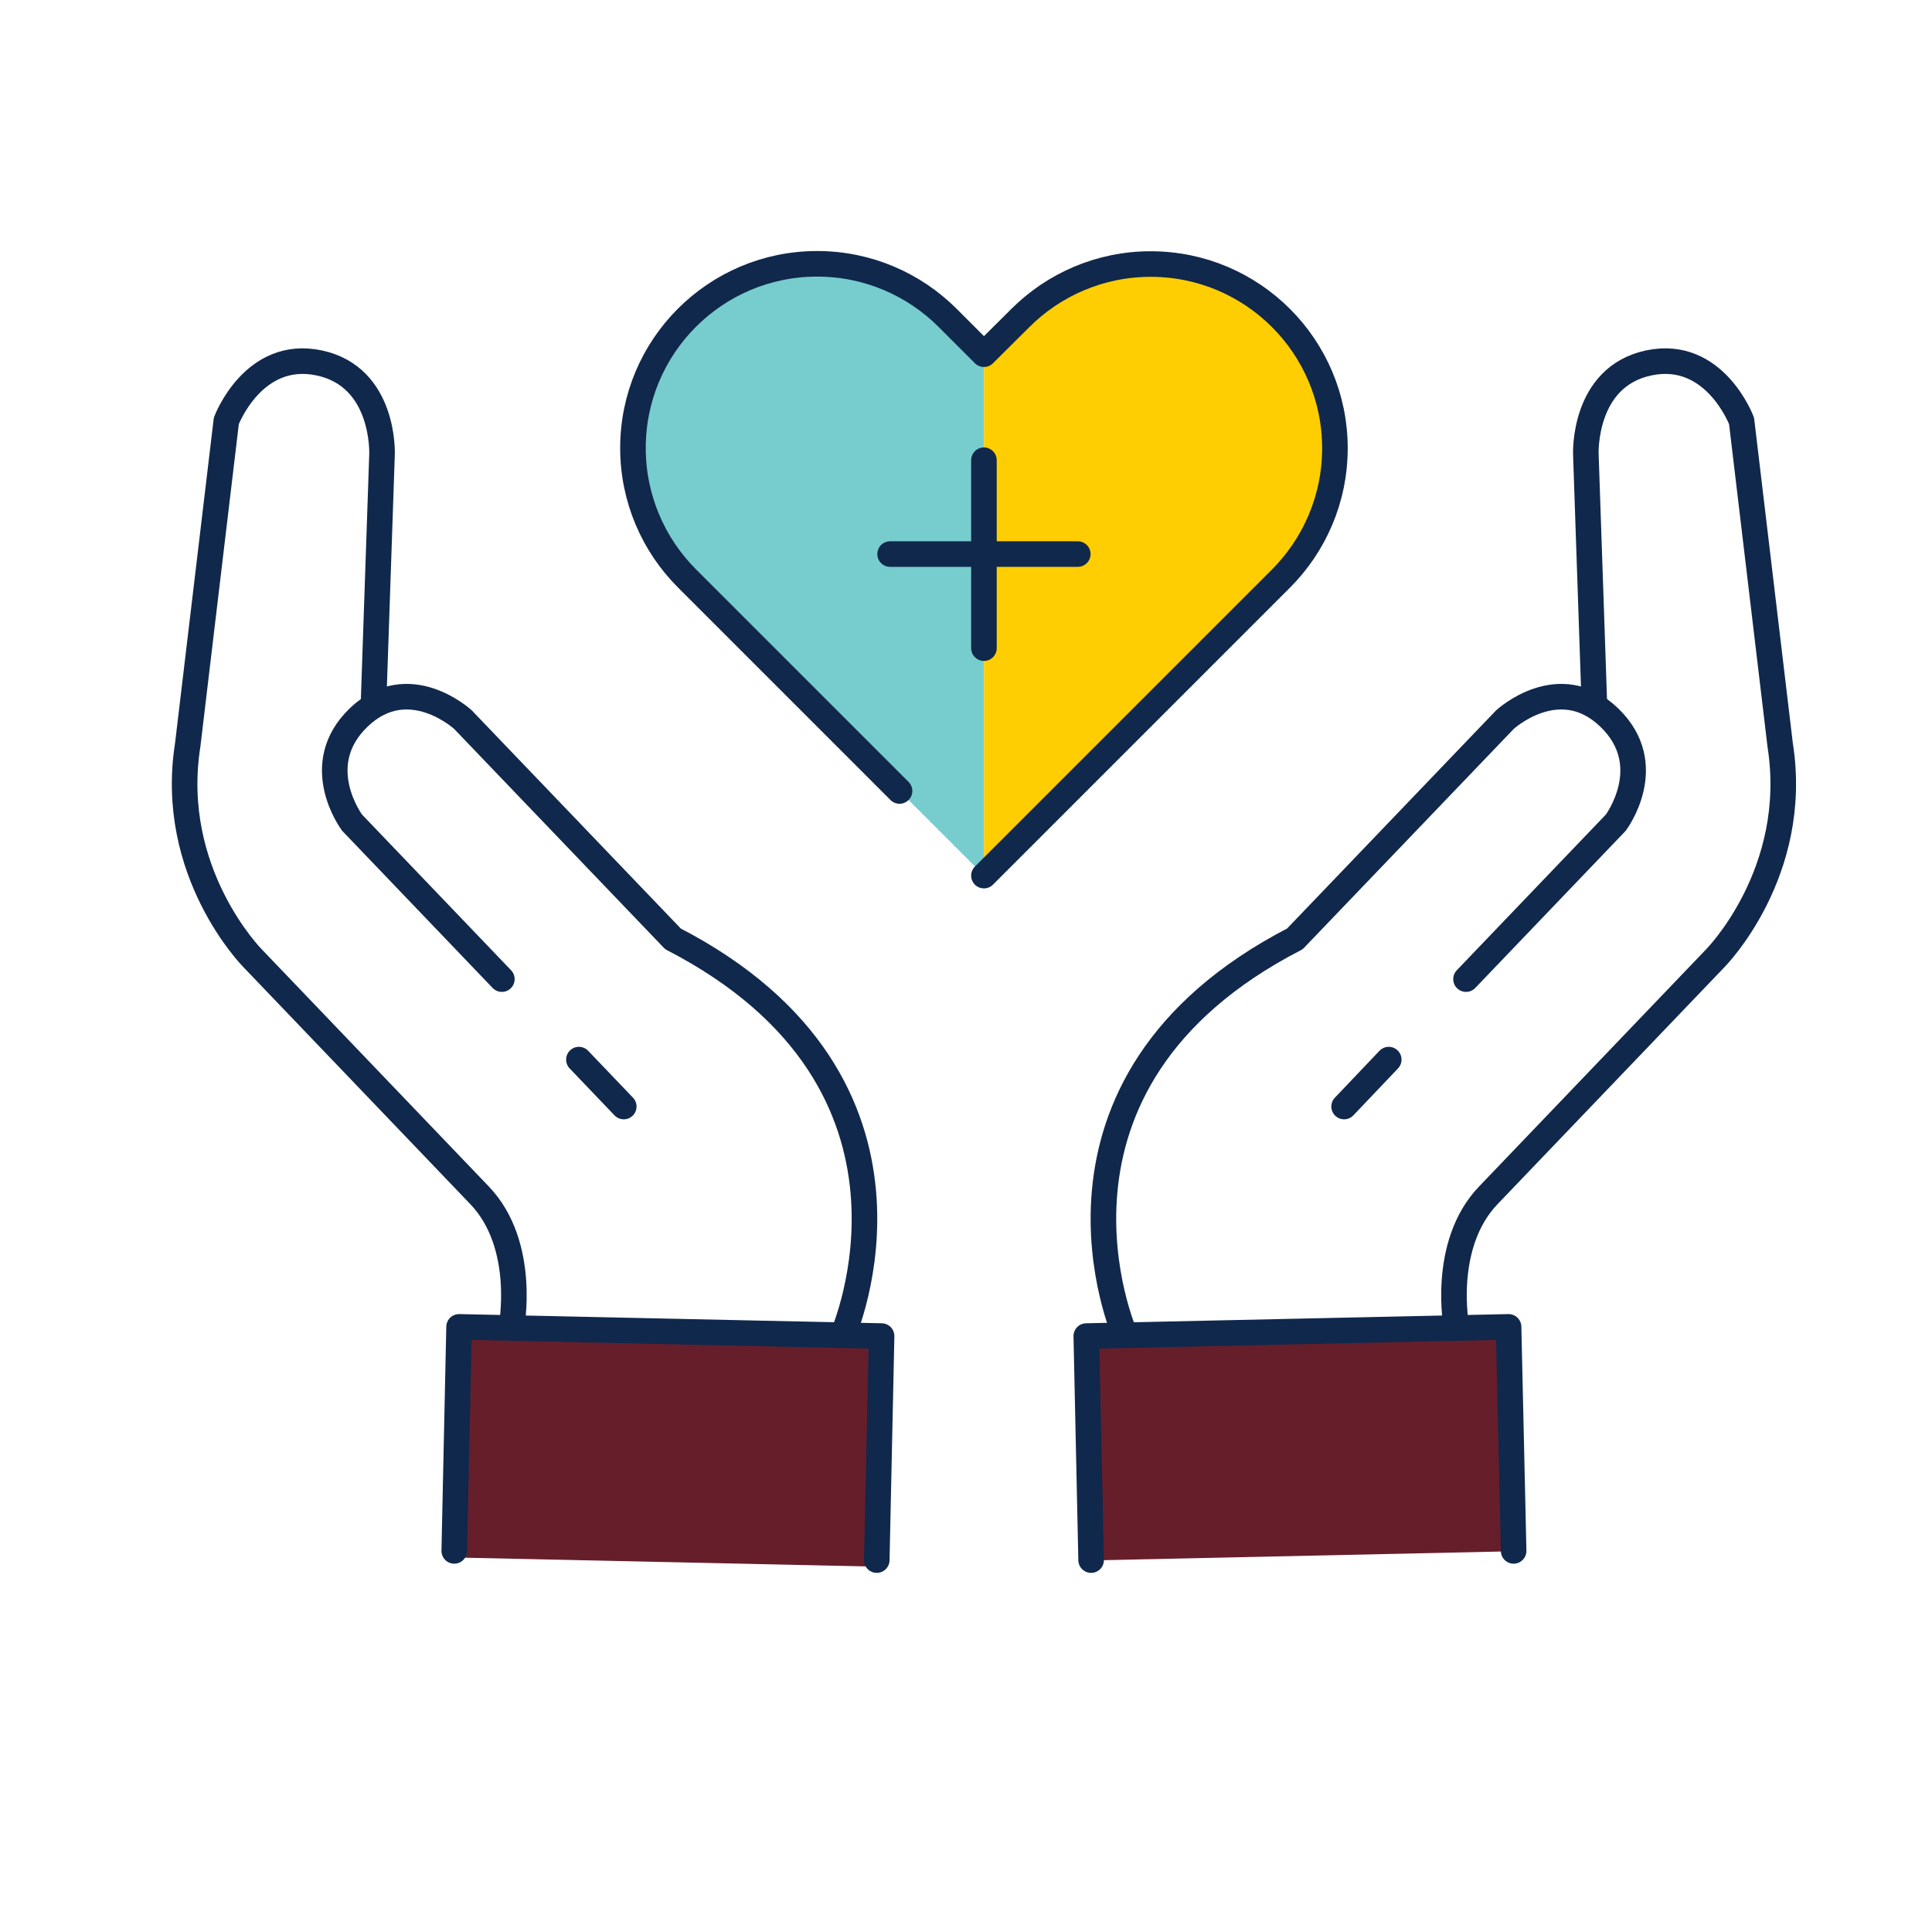
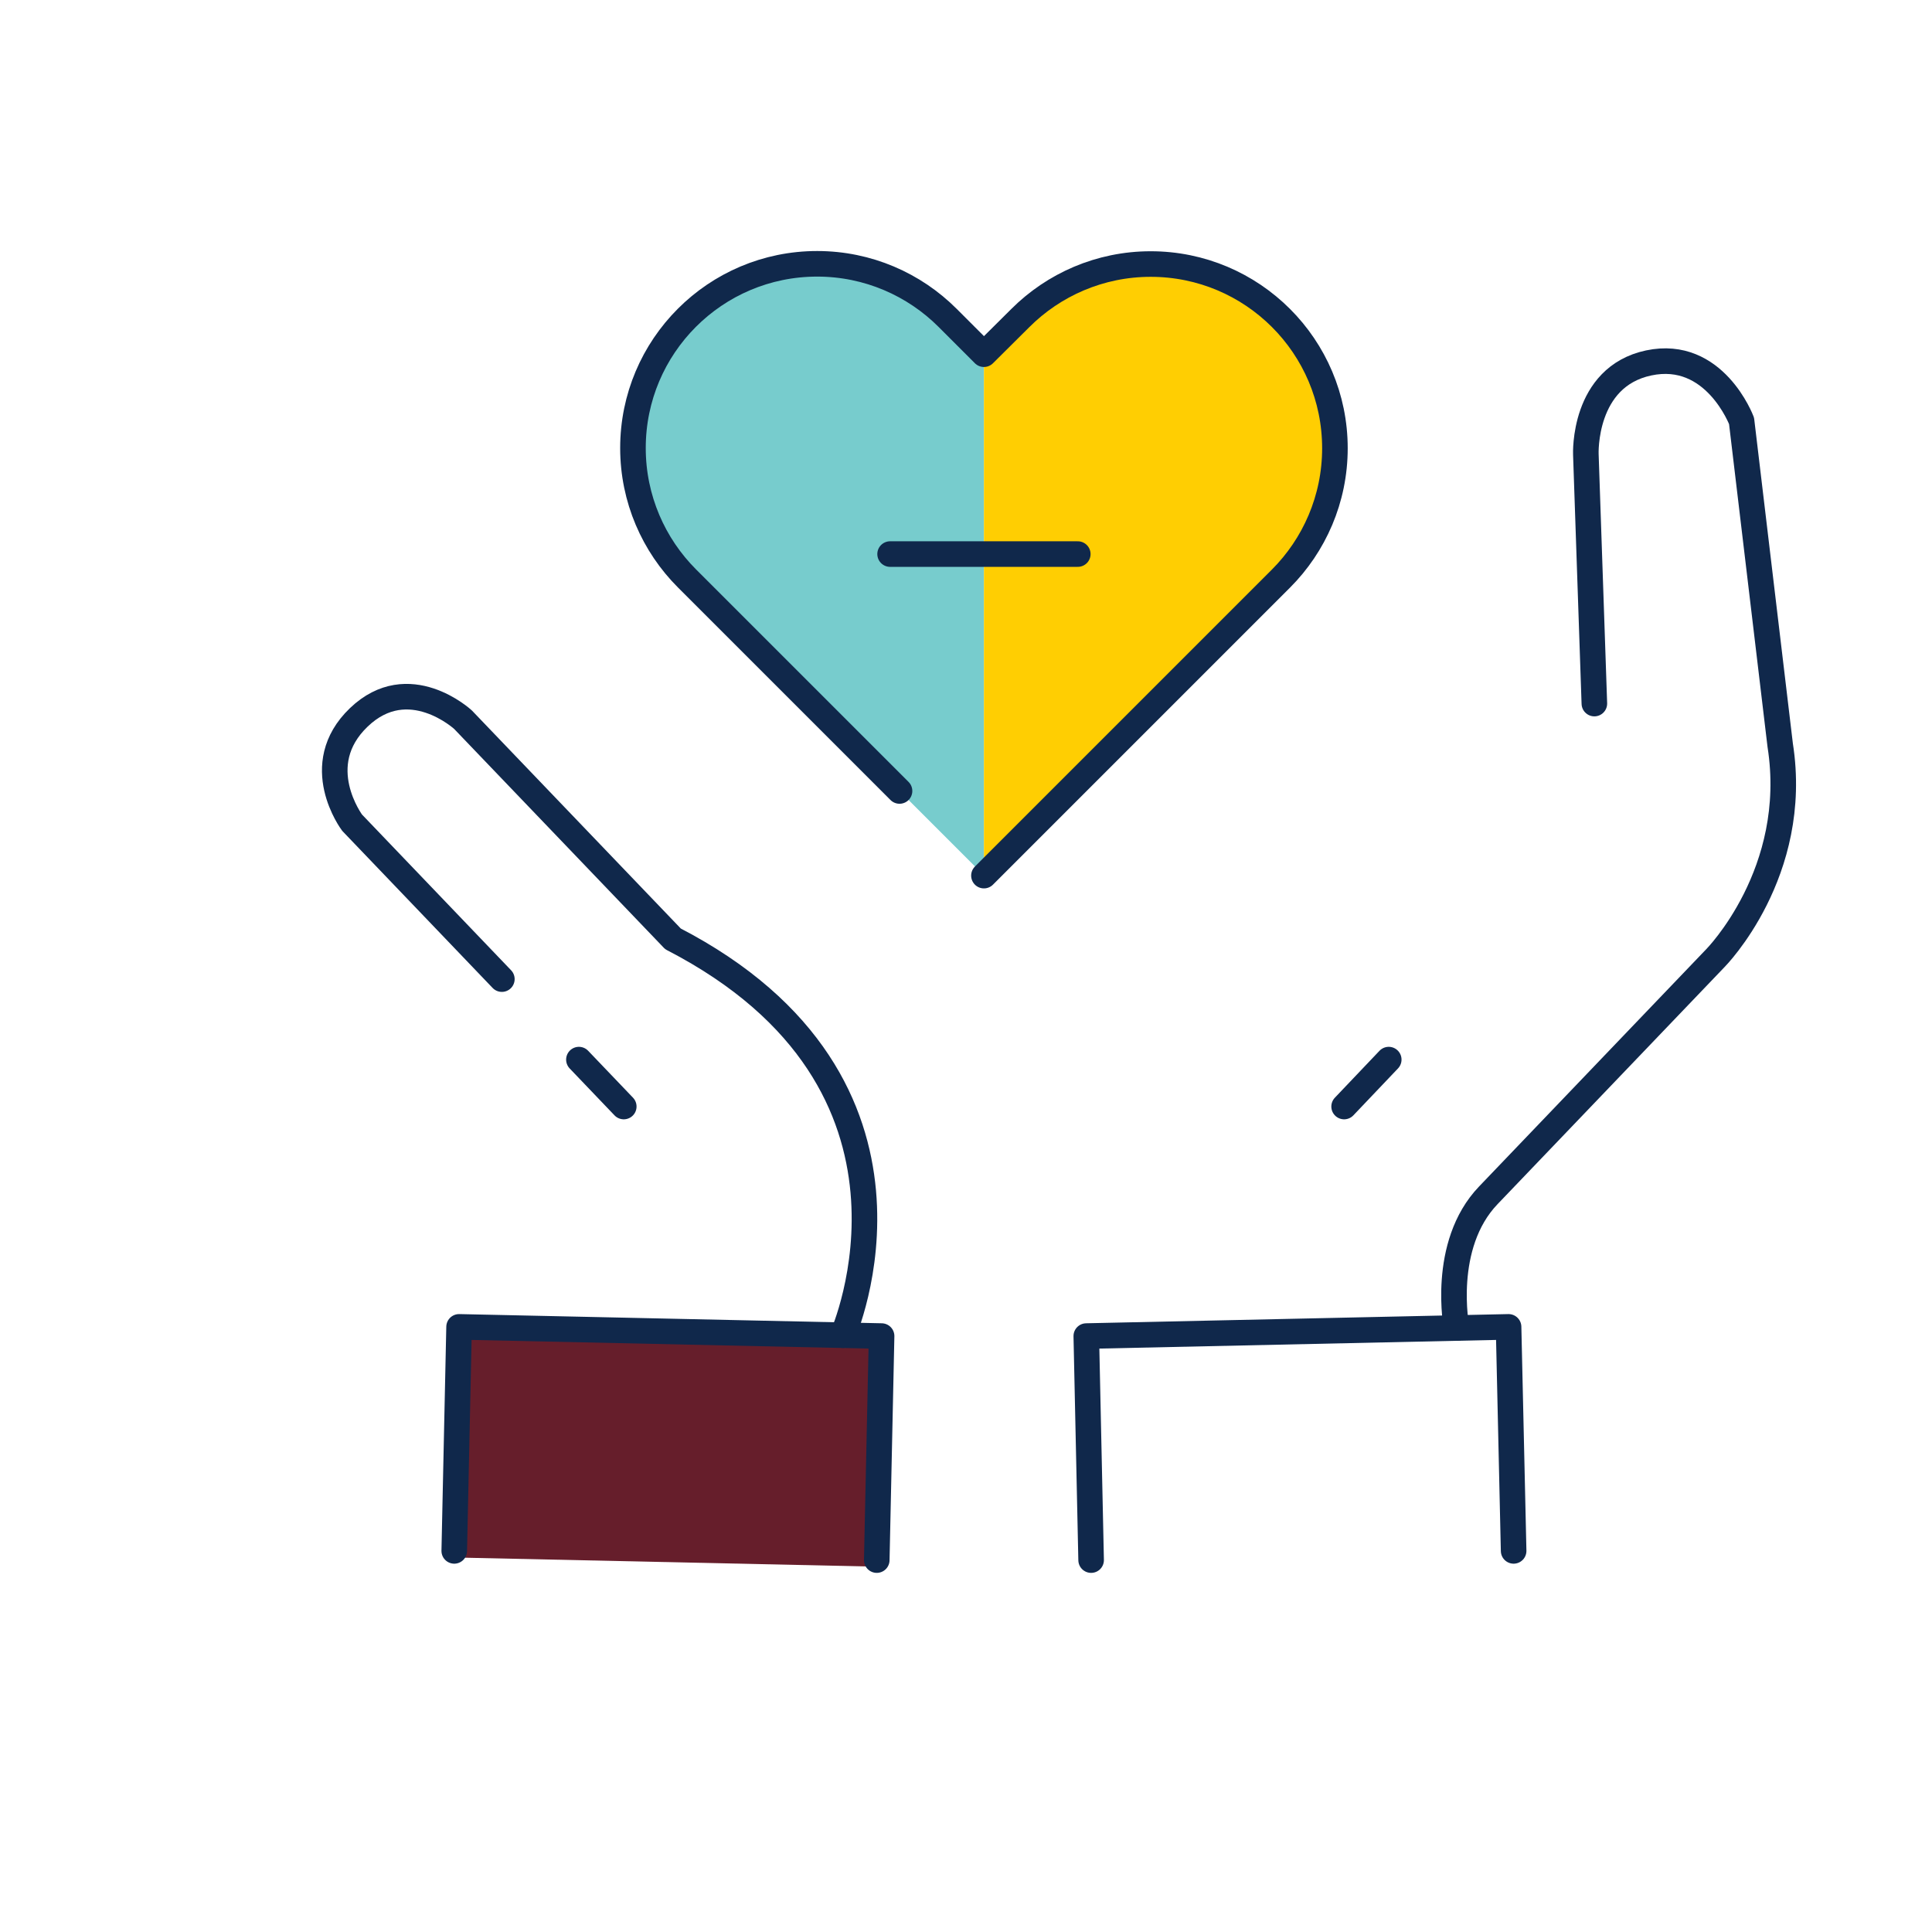
<svg xmlns="http://www.w3.org/2000/svg" version="1.1" id="Layer_1" x="0px" y="0px" viewBox="0 0 840 840" style="enable-background:new 0 0 840 840;" xml:space="preserve">
  <style type="text/css">
	.st0{fill:#FFFFFF;}
	.st1{fill:#661E2B;}
	.st2{fill:none;stroke:#10284B;stroke-width:11.12;stroke-linecap:round;stroke-linejoin:round;stroke-miterlimit:10;}
	.st3{fill:#77CCCD;}
	.st4{fill:#FFCE02;}
</style>
  <rect class="st0" width="840" height="840" />
  <g>
    <path class="st0" d="M427.8,380.7l129.1-129.1c14.5-14.5,23.5-34.6,23.5-56.7c0-44.3-35.9-80.1-80.1-80.1c-22.1,0-42.2,9-56.7,23.5   L427.8,154L412,138.2c-14.5-14.5-34.6-23.5-56.7-23.5c-44.3,0-80.1,35.9-80.1,80.1c0,22.1,9,42.2,23.5,56.7L427.8,380.7   L427.8,380.7z" />
  </g>
-   <rect x="473.3" y="578.9" transform="matrix(1 -2.173400e-02 2.173400e-02 1 -13.506 12.432)" class="st1" width="183.7" height="97.4" />
-   <path class="st0" d="M745.8,416.6l-98.7,103.1c-20.8,21.7-13.8,57.7-13.8,57.7l-144.1,3.1c0,0-48.4-109.2,73.8-172.3l91.3-95.4  c0,0,19.3-17.8,39-5.8l-3.8-109.5c0,0-1.4-33.6,27.3-39.7c28.7-6.1,40.4,25.2,40.4,25.2L774,324  C782.7,379.4,745.8,416.6,745.8,416.6z" />
  <rect x="240.2" y="537.2" transform="matrix(2.173399e-02 -1 1 2.173399e-02 -344.825 905.692)" class="st1" width="100.4" height="183.7" />
  <path class="st0" d="M366.4,580.5l-144.1-3.1c0,0,7-36-13.8-57.7l-98.7-103.1c0,0-36.9-37.2-28.2-92.6l16.8-141.1  c0,0,11.7-31.3,40.4-25.2c28.7,6.1,27.3,39.7,27.3,39.7L162.3,307c19.8-12,39,5.8,39,5.8l91.3,95.4  C414.8,471.3,366.4,580.5,366.4,580.5z" />
  <path class="st2" d="M366.4,580.5c0,0,48.4-109.2-73.8-172.3l-91.3-95.3c0,0-23.6-21.8-45.3-1s-2.9,45.8-2.9,45.8l65.1,68" />
-   <path class="st2" d="M222.3,577.4c0,0,7-36-13.8-57.7l-98.7-103.1c0,0-36.9-37.2-28.2-92.6l16.8-141c0,0,11.7-31.3,40.4-25.2  s27.3,39.7,27.3,39.7l-3.7,108.4" />
  <line class="st2" x1="251.7" y1="460.7" x2="271.2" y2="481.1" />
-   <path class="st2" d="M489.2,580.5c0,0-48.4-109.2,73.8-172.3l91.3-95.3c0,0,23.6-21.8,45.3-1c21.7,20.8,2.9,45.8,2.9,45.8l-65.1,68" />
  <path class="st2" d="M633.3,577.4c0,0-7-36,13.8-57.7l98.7-103.1c0,0,36.9-37.2,28.2-92.6l-16.8-141c0,0-11.7-31.3-40.4-25.2  s-27.3,39.7-27.3,39.7l3.7,108.4" />
  <line class="st2" x1="603.8" y1="460.7" x2="584.4" y2="481.1" />
  <g>
    <g>
      <path class="st3" d="M427.8,154L412,138.2c-14.5-14.5-34.5-23.5-56.7-23.5c-44.3,0-80.1,35.9-80.1,80.1c0,22.1,9,42.2,23.5,56.7    l129.1,129.1V154z" />
    </g>
    <g>
      <path class="st4" d="M427.8,380.7l129.1-129.1c14.5-14.5,23.5-34.6,23.5-56.7c0-44.3-35.9-80.1-80.1-80.1    c-22.1,0-42.2,9-56.7,23.5L427.8,154V380.7z" />
    </g>
    <g>
      <path class="st2" d="M427.8,380.7l129.1-129.1c14.5-14.5,23.5-34.6,23.5-56.7c0-44.3-35.9-80.1-80.1-80.1    c-22.1,0-42.2,9-56.7,23.5L427.8,154L412,138.2c-14.5-14.5-34.6-23.5-56.7-23.5c-44.3,0-80.1,35.9-80.1,80.1    c0,22.1,9,42.2,23.5,56.7l92.4,92.4" />
    </g>
-     <line class="st2" x1="427.8" y1="200.1" x2="427.8" y2="281.8" />
    <line class="st2" x1="387" y1="240.9" x2="468.6" y2="240.9" />
  </g>
  <polyline class="st2" points="474.4,678.3 472.3,580.9 655.9,576.9 658.1,674.3 " />
  <polyline class="st2" points="381.2,678.3 383.3,580.9 199.6,576.9 197.5,674.3 " />
</svg>